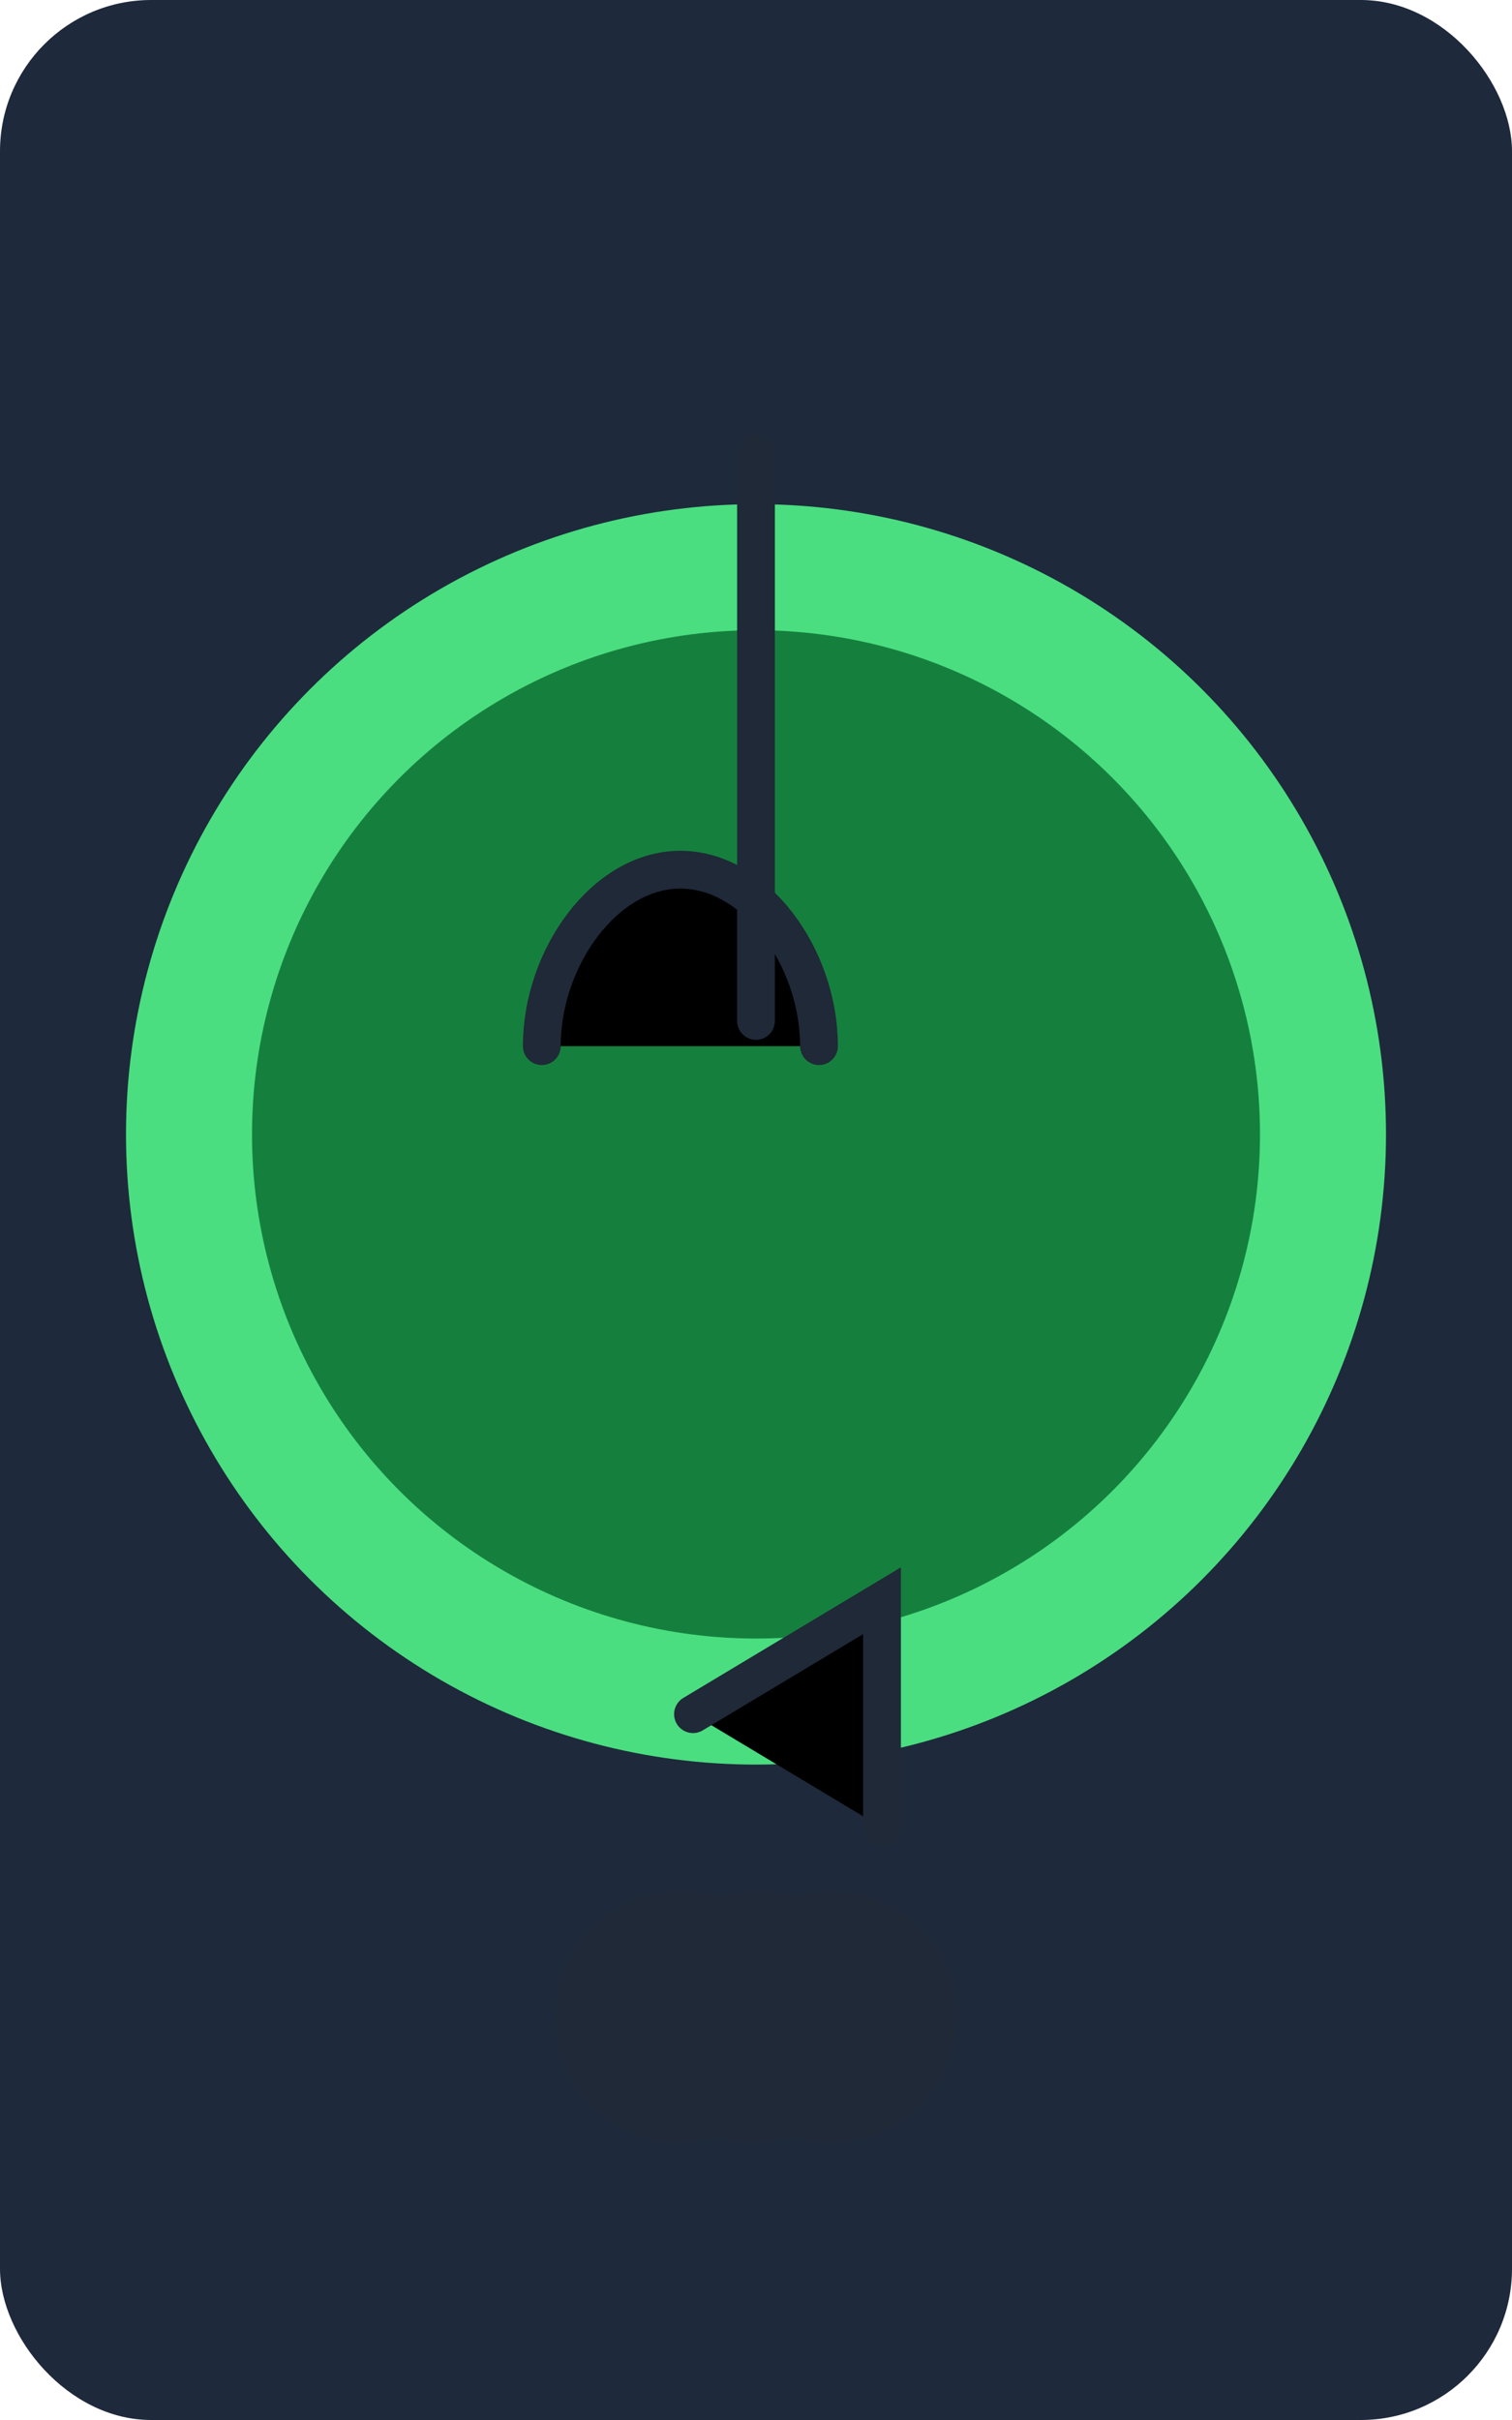
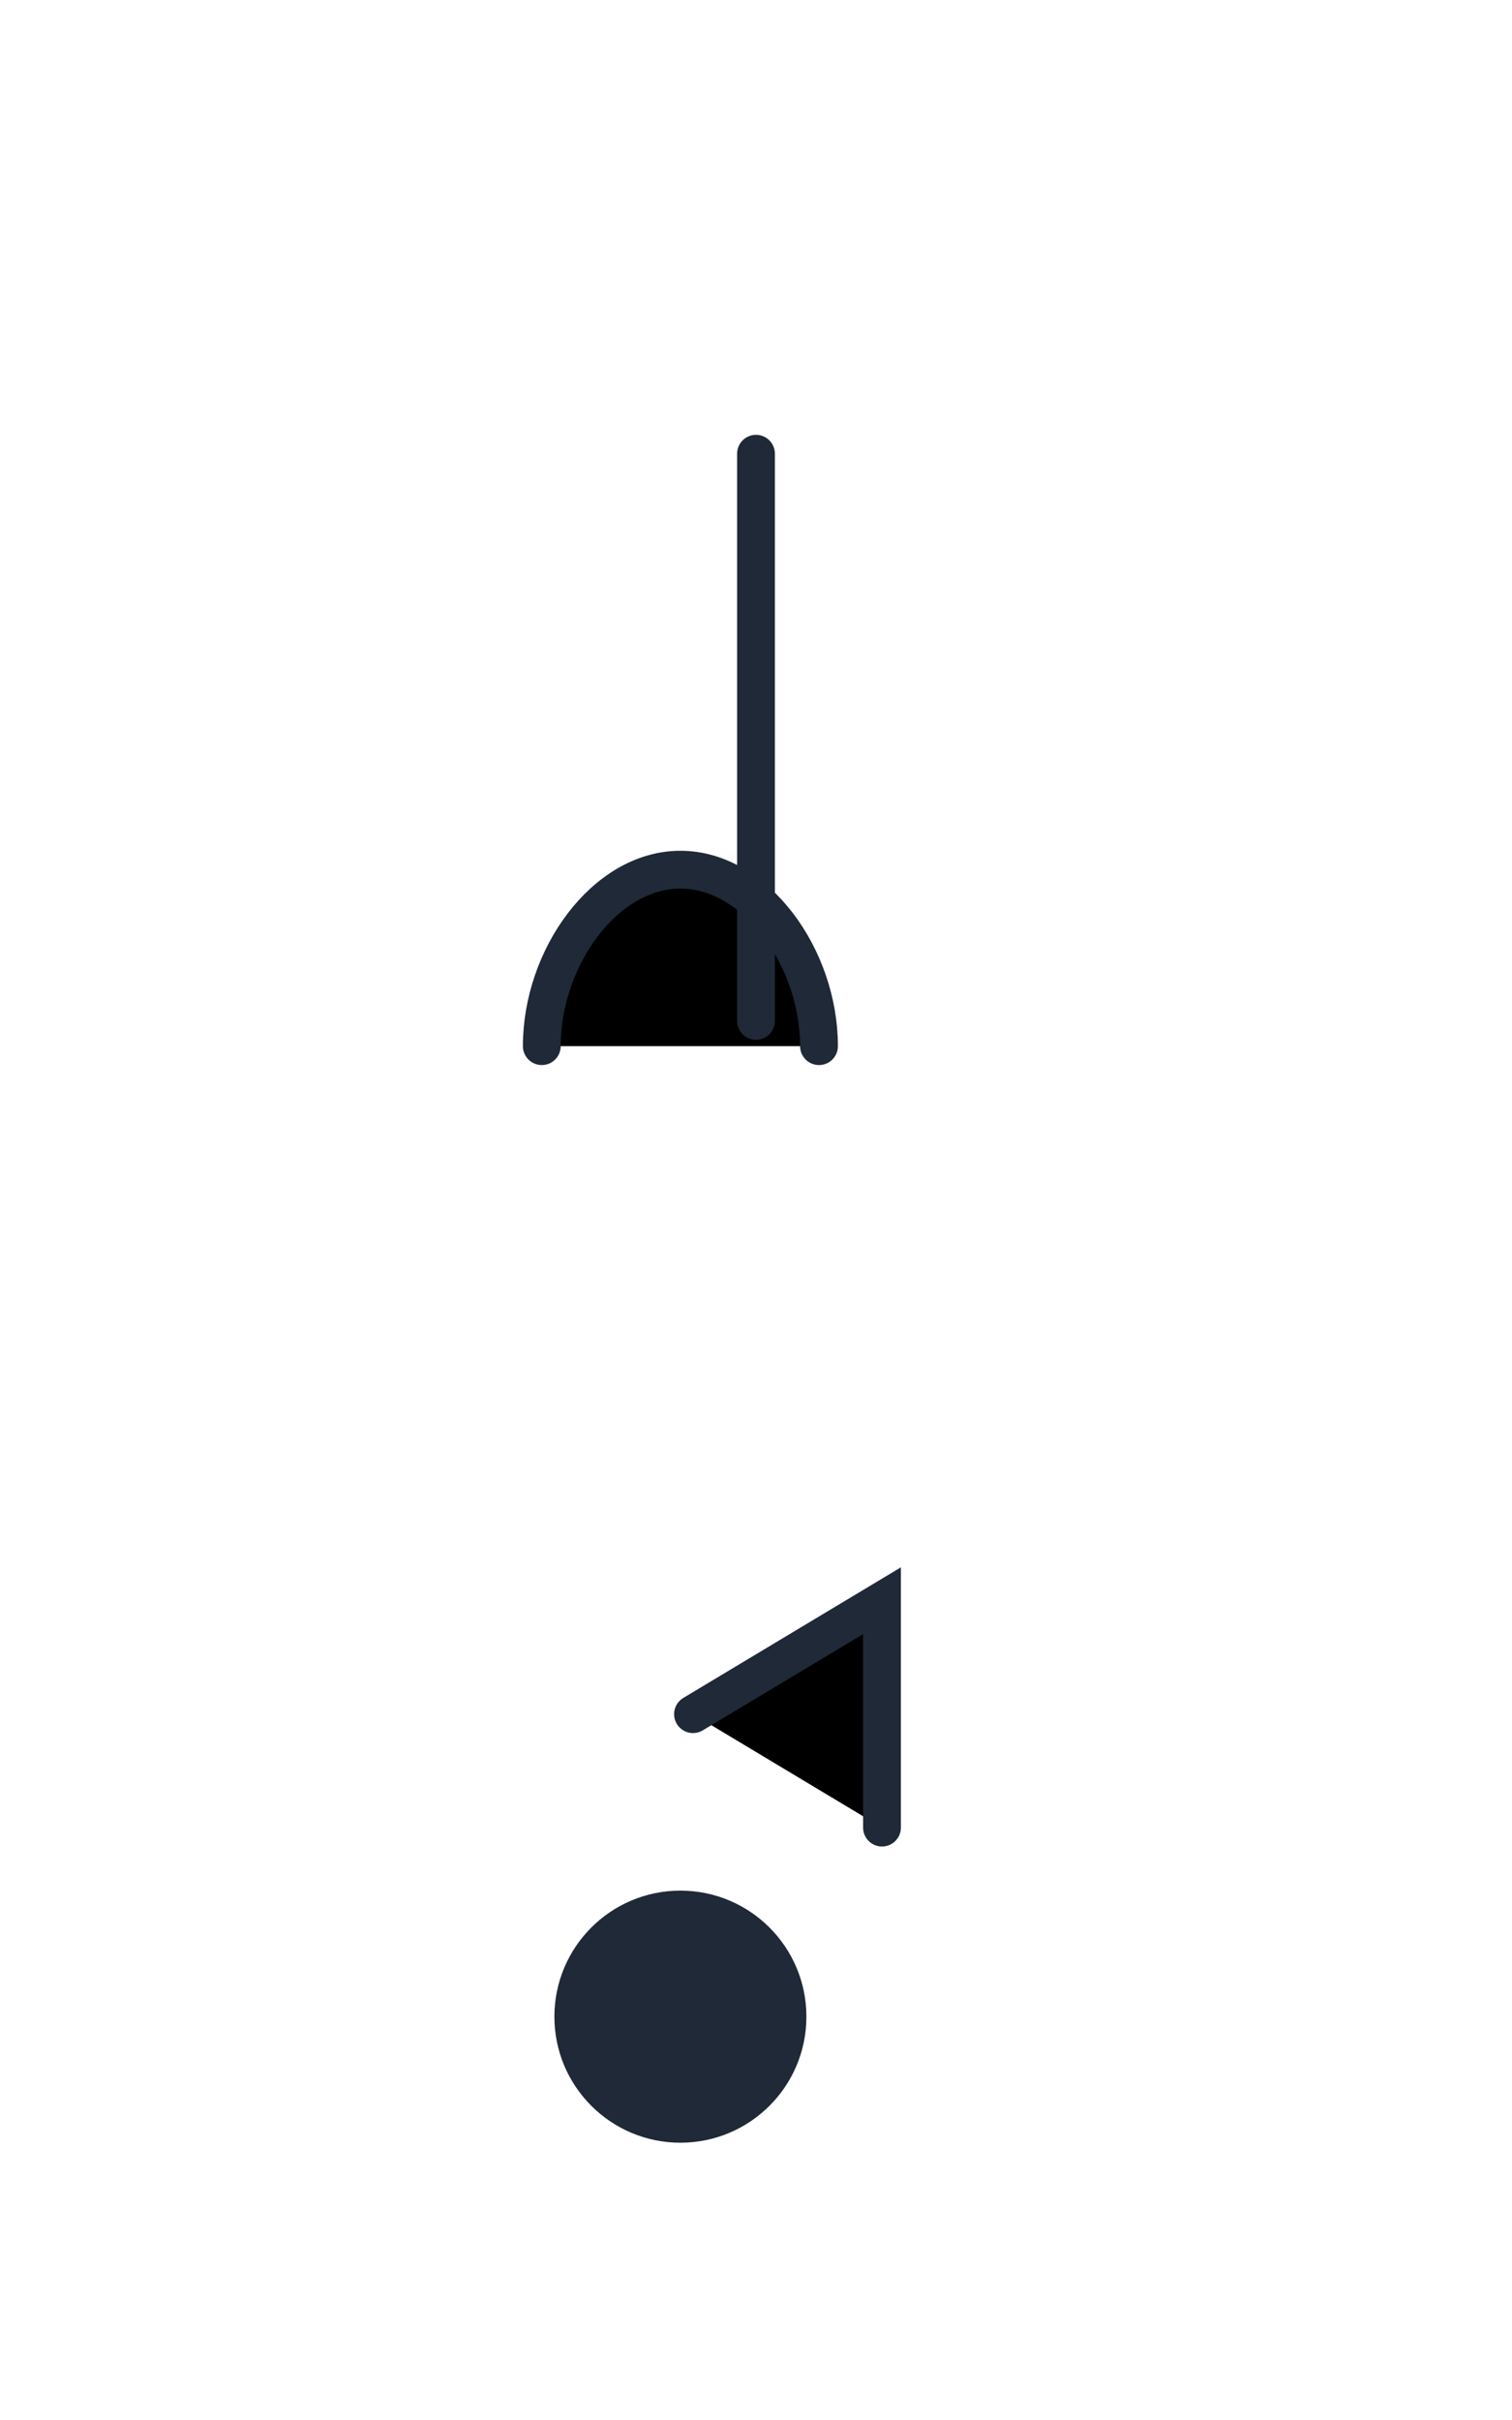
<svg xmlns="http://www.w3.org/2000/svg" viewBox="0 0 120 192" width="120" height="192" role="img" aria-label="Alex Rodriguez, CTO of Pear Company">
-   <rect width="120" height="192" rx="12" fill="#1e293b" />
-   <circle cx="60" cy="90" r="50" fill="#4ade80" />
-   <circle cx="60" cy="90" r="40" fill="#15803d" />
  <path d="M60 36v45M43 83c0-7 5-14 11-14s11 7 11 14" stroke="#1f2937" stroke-width="3" stroke-linecap="round" />
  <path d="M55 136L70 127V145" stroke="#1f2937" stroke-width="3" stroke-linecap="round" />
  <circle cx="54" cy="160" r="10" fill="#1f2937" />
-   <circle cx="60" cy="160" r="10" fill="#1f2937" />
-   <circle cx="66" cy="160" r="10" fill="#1f2937" />
</svg>